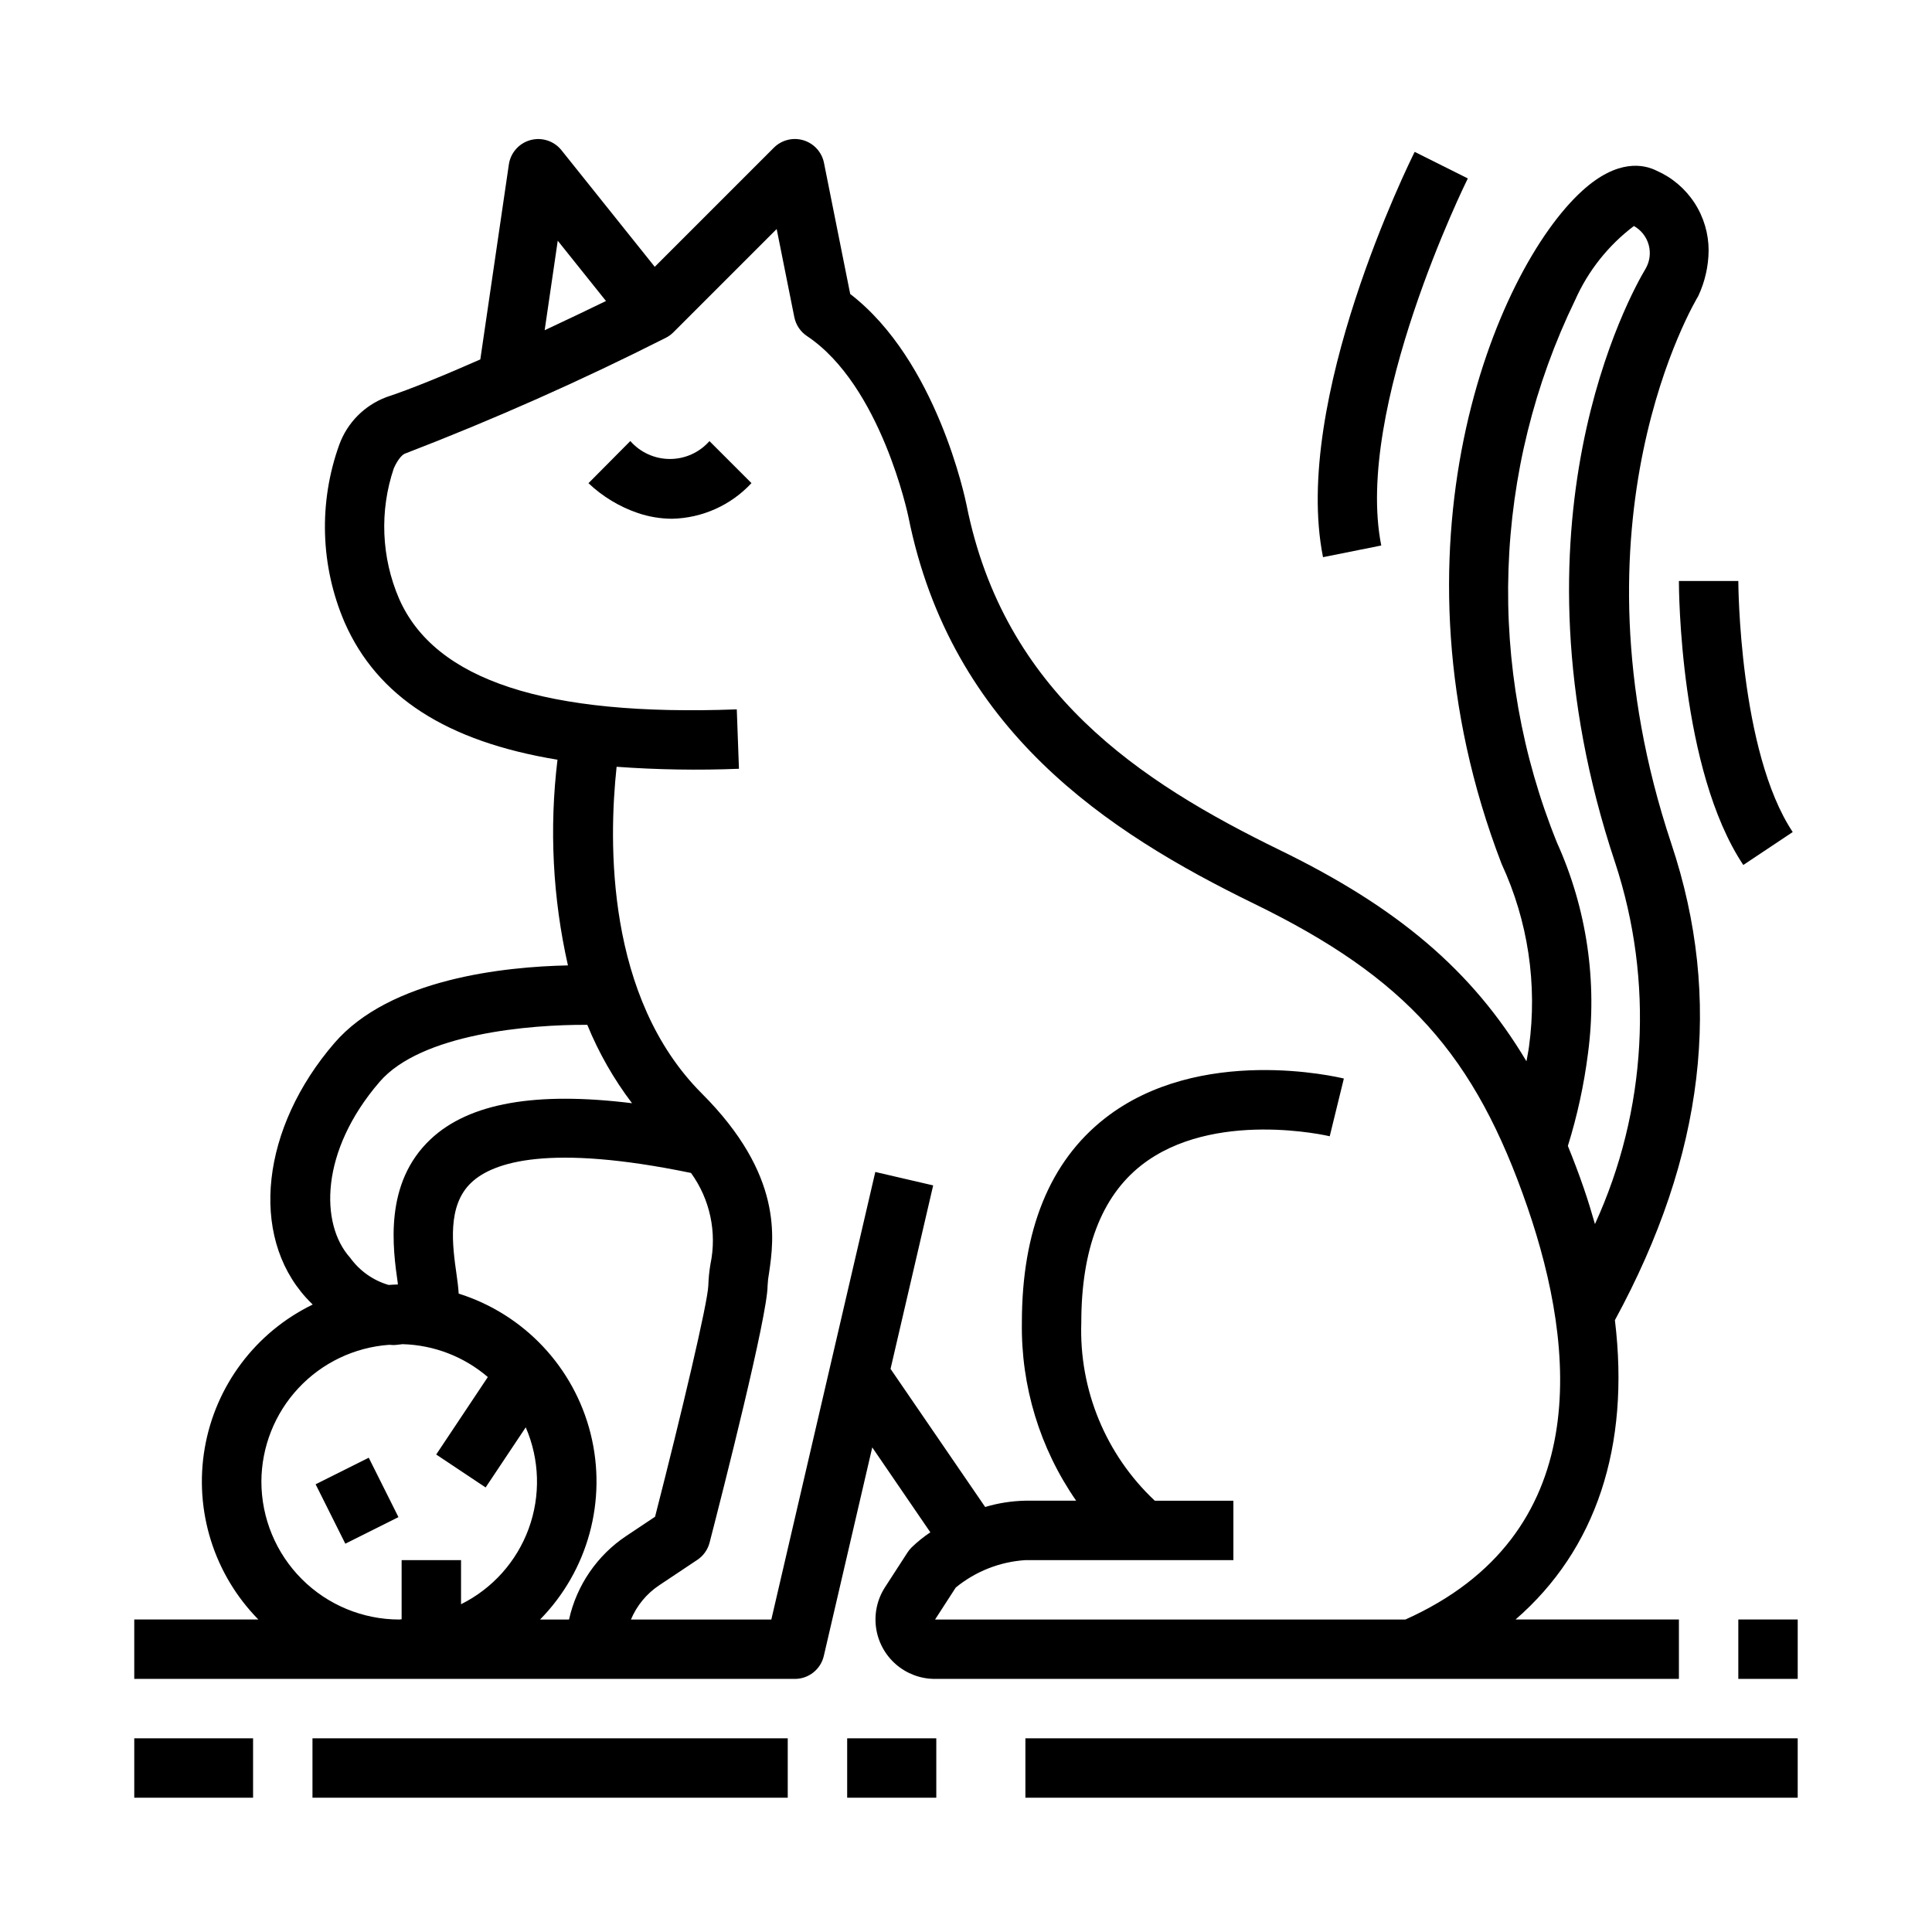
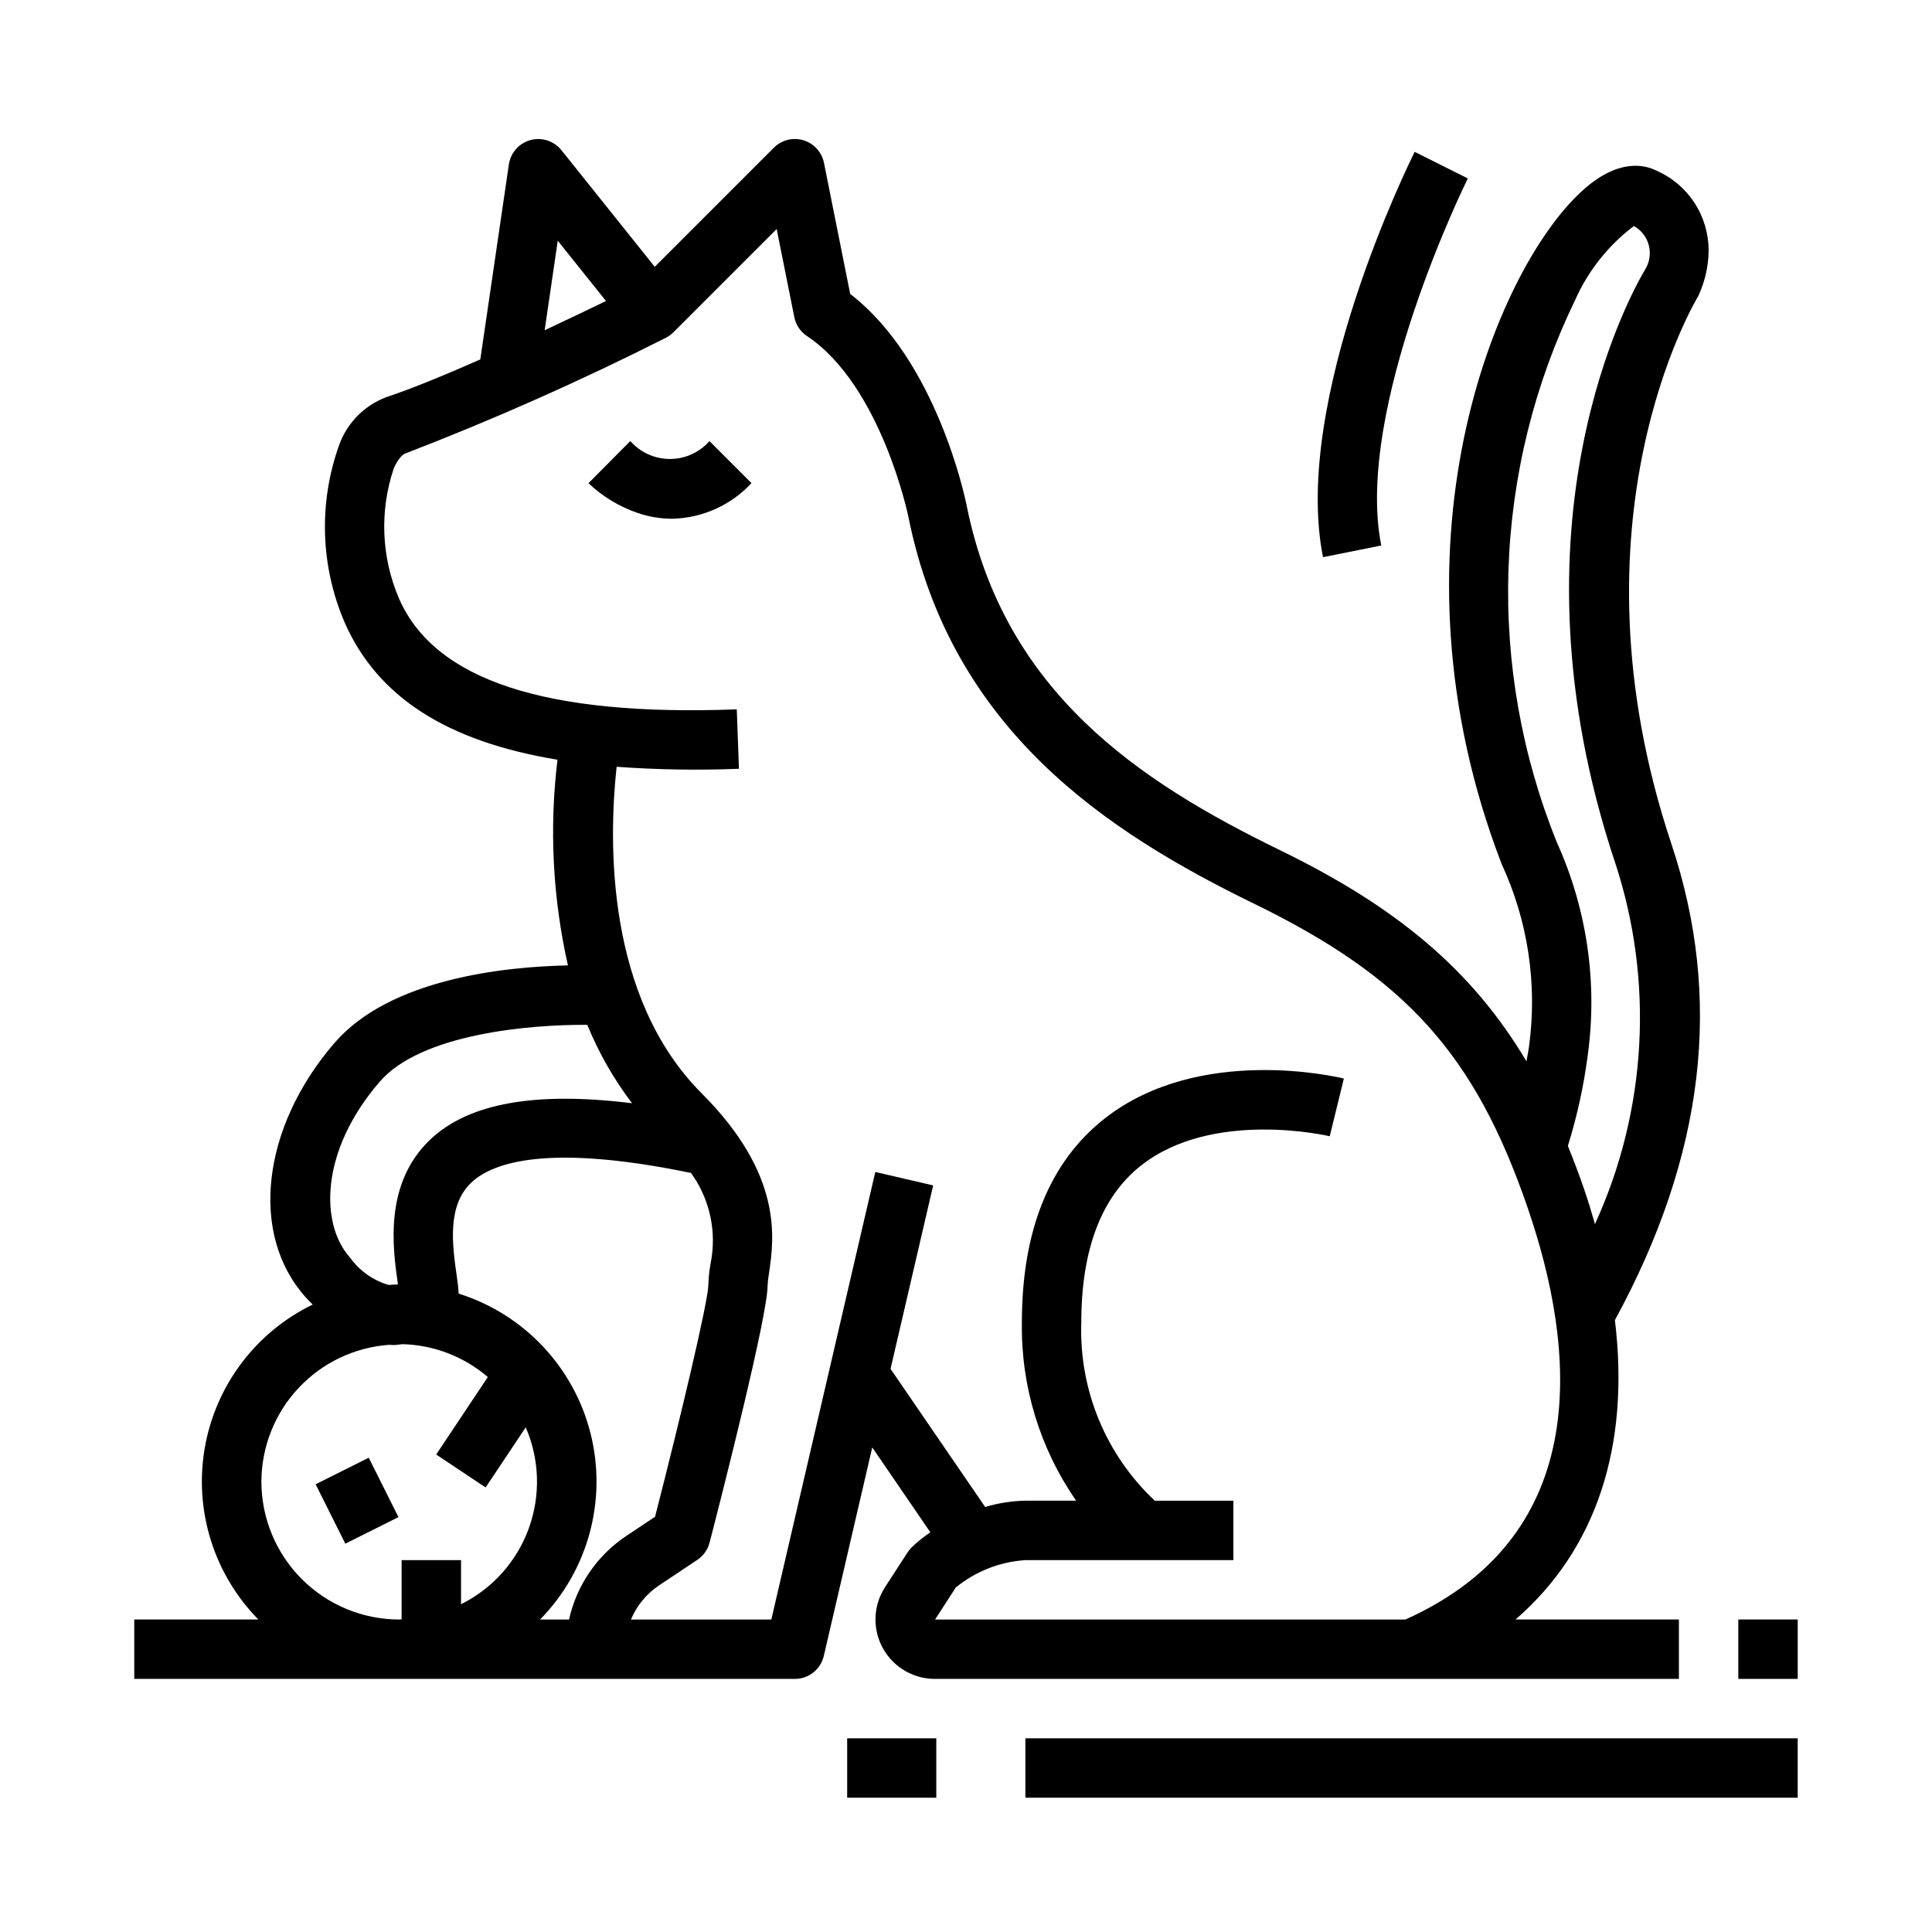
<svg xmlns="http://www.w3.org/2000/svg" fill="#000000" width="800px" height="800px" version="1.1" viewBox="144 144 512 512">
  <g>
-     <path d="m226.81 604.67h125.95v15.742h-125.95z" />
-     <path d="m179.58 604.67h31.488v15.742h-31.488z" />
+     <path d="m179.58 604.67h31.488h-31.488z" />
    <path d="m368.51 604.67h23.617v15.742h-23.617z" />
    <path d="m415.74 604.67h204.67v15.742h-204.67z" />
    <path d="m390.55 550.08c-1.789 1.191-3.465 2.543-5.004 4.039-0.391 0.395-0.738 0.824-1.039 1.289l-5.977 9.234c-2.059 3.188-2.898 7.012-2.359 10.77 0.535 3.758 2.414 7.195 5.281 9.676 2.871 2.484 6.539 3.848 10.336 3.84h197.14v-15.742h-43.293c21.34-18.5 30.395-45.832 26.332-79.328 23.781-43.738 28.711-85.059 14.957-126.26-28.582-85.758 6.414-143.93 7.133-145.14h-0.004c1.766-3.766 2.703-7.863 2.75-12.02 0.012-4.496-1.285-8.898-3.738-12.664-2.449-3.766-5.949-6.738-10.062-8.543-3.336-1.668-10.32-3.188-19.68 5.32-23.262 21.121-53.418 95.117-21.395 178.36h-0.004c7.019 15.133 9.543 31.965 7.273 48.492-0.156 1.273-0.473 2.574-0.668 3.856-14.406-24.199-34.352-40.871-65.336-55.961-37.258-18.168-73.117-41.816-83.043-91.449-0.324-1.574-7.871-38.273-30.836-55.938l-6.949-34.746c-0.57-2.848-2.66-5.144-5.438-5.988-2.777-0.84-5.789-0.086-7.844 1.965l-31.566 31.566-24.727-30.906c-1.957-2.445-5.18-3.496-8.203-2.68-3.023 0.82-5.273 3.352-5.731 6.449l-7.566 51.68c-9.164 4.039-18.105 7.746-24.93 10.004v0.004c-5.758 2.168-10.285 6.727-12.414 12.5-5.559 15.348-5.059 32.238 1.402 47.23 8.605 19.555 26.875 31.488 56.395 36.344v0.004c-2.207 18.191-1.27 36.629 2.769 54.504-16.734 0.348-47.145 3.473-61.891 20.578-19.383 22.484-22.547 50.852-7.535 67.457 0.605 0.668 1.188 1.234 1.785 1.844l0.008-0.004c-15.109 7.332-25.762 21.492-28.617 38.039s2.434 33.457 14.211 45.43h-32.891v15.742h175.07c3.66 0 6.84-2.523 7.668-6.09l12.84-55.262zm166.05-182.81c-9.297-22.965-13.668-47.625-12.836-72.387 0.832-24.762 6.848-49.074 17.66-71.363 3.445-7.758 8.805-14.512 15.578-19.625 1.93 1.078 3.344 2.887 3.926 5.019 0.578 2.133 0.277 4.41-0.84 6.316-3.769 6.297-38.086 67.305-8.07 157.36h0.004c10.352 31.465 8.445 65.68-5.34 95.801-0.906-3.148-1.852-6.297-2.961-9.5-1.348-3.938-2.762-7.606-4.219-11.211 2.481-7.965 4.262-16.129 5.316-24.402 2.555-19.07-0.293-38.473-8.219-56.004zm-264.79-159.48 12.785 15.98c-4.359 2.117-10.02 4.832-16.254 7.746zm-55 269.54c-8.039-8.887-8.047-28.254 7.777-46.617 11.02-12.801 39.895-15.223 55.059-15.121h-0.004c3.027 7.414 7.016 14.398 11.855 20.773-25.512-3.148-43.148-0.062-53.355 9.516-12.492 11.715-10.035 28.977-8.715 38.25v0.27c-0.789 0-1.621 0.078-2.434 0.125-4.102-1.195-7.684-3.731-10.184-7.195zm57.992 95.859h-7.676c12.727-12.961 17.801-31.605 13.398-49.227-4.398-17.621-17.645-31.688-34.969-37.145-0.102-1.723-0.332-3.418-0.543-4.914-1.109-7.777-2.621-18.43 3.938-24.547 5.801-5.449 20.633-10.273 58.176-2.512v0.004c5.047 6.973 6.914 15.754 5.148 24.184-0.316 1.863-0.504 3.746-0.562 5.637-0.133 4.488-7.148 34.133-14.113 61.285l-7.59 5.062v-0.004c-7.742 5.148-13.195 13.098-15.207 22.176zm-81.531-36.535c0.027-9.199 3.531-18.051 9.809-24.777 6.277-6.727 14.863-10.828 24.043-11.488 0.371 0 0.738 0.062 1.102 0.062 0.828 0 1.629-0.164 2.449-0.234 8.312 0.223 16.293 3.297 22.605 8.711l-13.68 20.531 13.098 8.73 10.629-15.934c3.691 8.523 3.969 18.137 0.781 26.859-3.191 8.723-9.609 15.891-17.926 20.02v-11.691h-15.746v15.68c-0.211 0-0.418 0.062-0.637 0.062v0.004c-9.684-0.012-18.969-3.867-25.816-10.715-6.848-6.848-10.699-16.137-10.711-25.82zm135.14 36.535h-37.203c1.547-3.699 4.156-6.856 7.492-9.078l10.094-6.731c1.613-1.074 2.773-2.703 3.258-4.582 3.606-13.965 15.367-60.156 15.367-68.094v0.004c0.055-1.145 0.184-2.277 0.395-3.402 1.316-9.055 3.777-25.914-17.812-47.508-25.449-25.457-24.742-66.629-22.594-86.594h-0.004c10.793 0.785 21.617 0.961 32.426 0.527l-0.574-15.742c-50.727 1.898-79.988-7.715-89.488-29.309-4.715-10.945-5.219-23.246-1.418-34.543 1.203-2.731 2.457-3.762 3-3.938v0.004c23.516-9.055 46.559-19.285 69.047-30.656 0.754-0.375 1.445-0.871 2.043-1.469l27.387-27.387 4.676 23.363h0.004c0.406 2.047 1.613 3.848 3.352 5.004 19.633 13.09 26.805 47.562 26.875 47.895 11.336 56.5 52.633 83.523 91.574 102.52 40.266 19.625 58.559 39.949 72.516 80.539 12.922 37.539 17.66 86.754-32.383 109.18h-124.64l5.465-8.453-0.004-0.004c5.246-4.309 11.715-6.859 18.492-7.289h55.105v-15.742h-20.824c-12.996-12.199-20.098-29.418-19.48-47.234 0-19.332 5.336-33.34 15.871-41.629 19.027-14.957 49.656-7.809 49.965-7.723l3.746-15.297c-1.574-0.379-38.258-9.102-63.363 10.578-14.57 11.422-21.965 29.605-21.965 54.059v0.004c-0.266 16.863 4.766 33.383 14.383 47.234h-13.438c-3.617 0.07-7.207 0.629-10.676 1.668l-25.074-36.598 11.297-48.625-15.336-3.559z" />
    <path d="m311.04 260.88-11.09 11.172c3.746 3.547 8.215 6.246 13.098 7.91 2.922 0.992 5.981 1.5 9.062 1.512 8-0.172 15.59-3.578 21.035-9.445l-11.133-11.133c-2.652 3.016-6.473 4.742-10.488 4.738-4.016-0.004-7.836-1.734-10.484-4.754z" />
    <path d="m227.64 537.35 14.082-7.039 7.871 15.742-14.082 7.039z" />
    <path d="m510.05 288.56c-7.242-36.211 22.633-96.668 22.938-97.273l-14.082-7.039c-1.332 2.668-32.598 65.875-24.293 107.41z" />
-     <path d="m605.99 373.23 13.098-8.73c-14.223-21.371-14.418-66.055-14.418-66.527h-15.746c0 2.047 0.191 49.91 17.066 75.258z" />
    <path d="m604.67 573.18h15.742v15.742h-15.742z" />
  </g>
</svg>